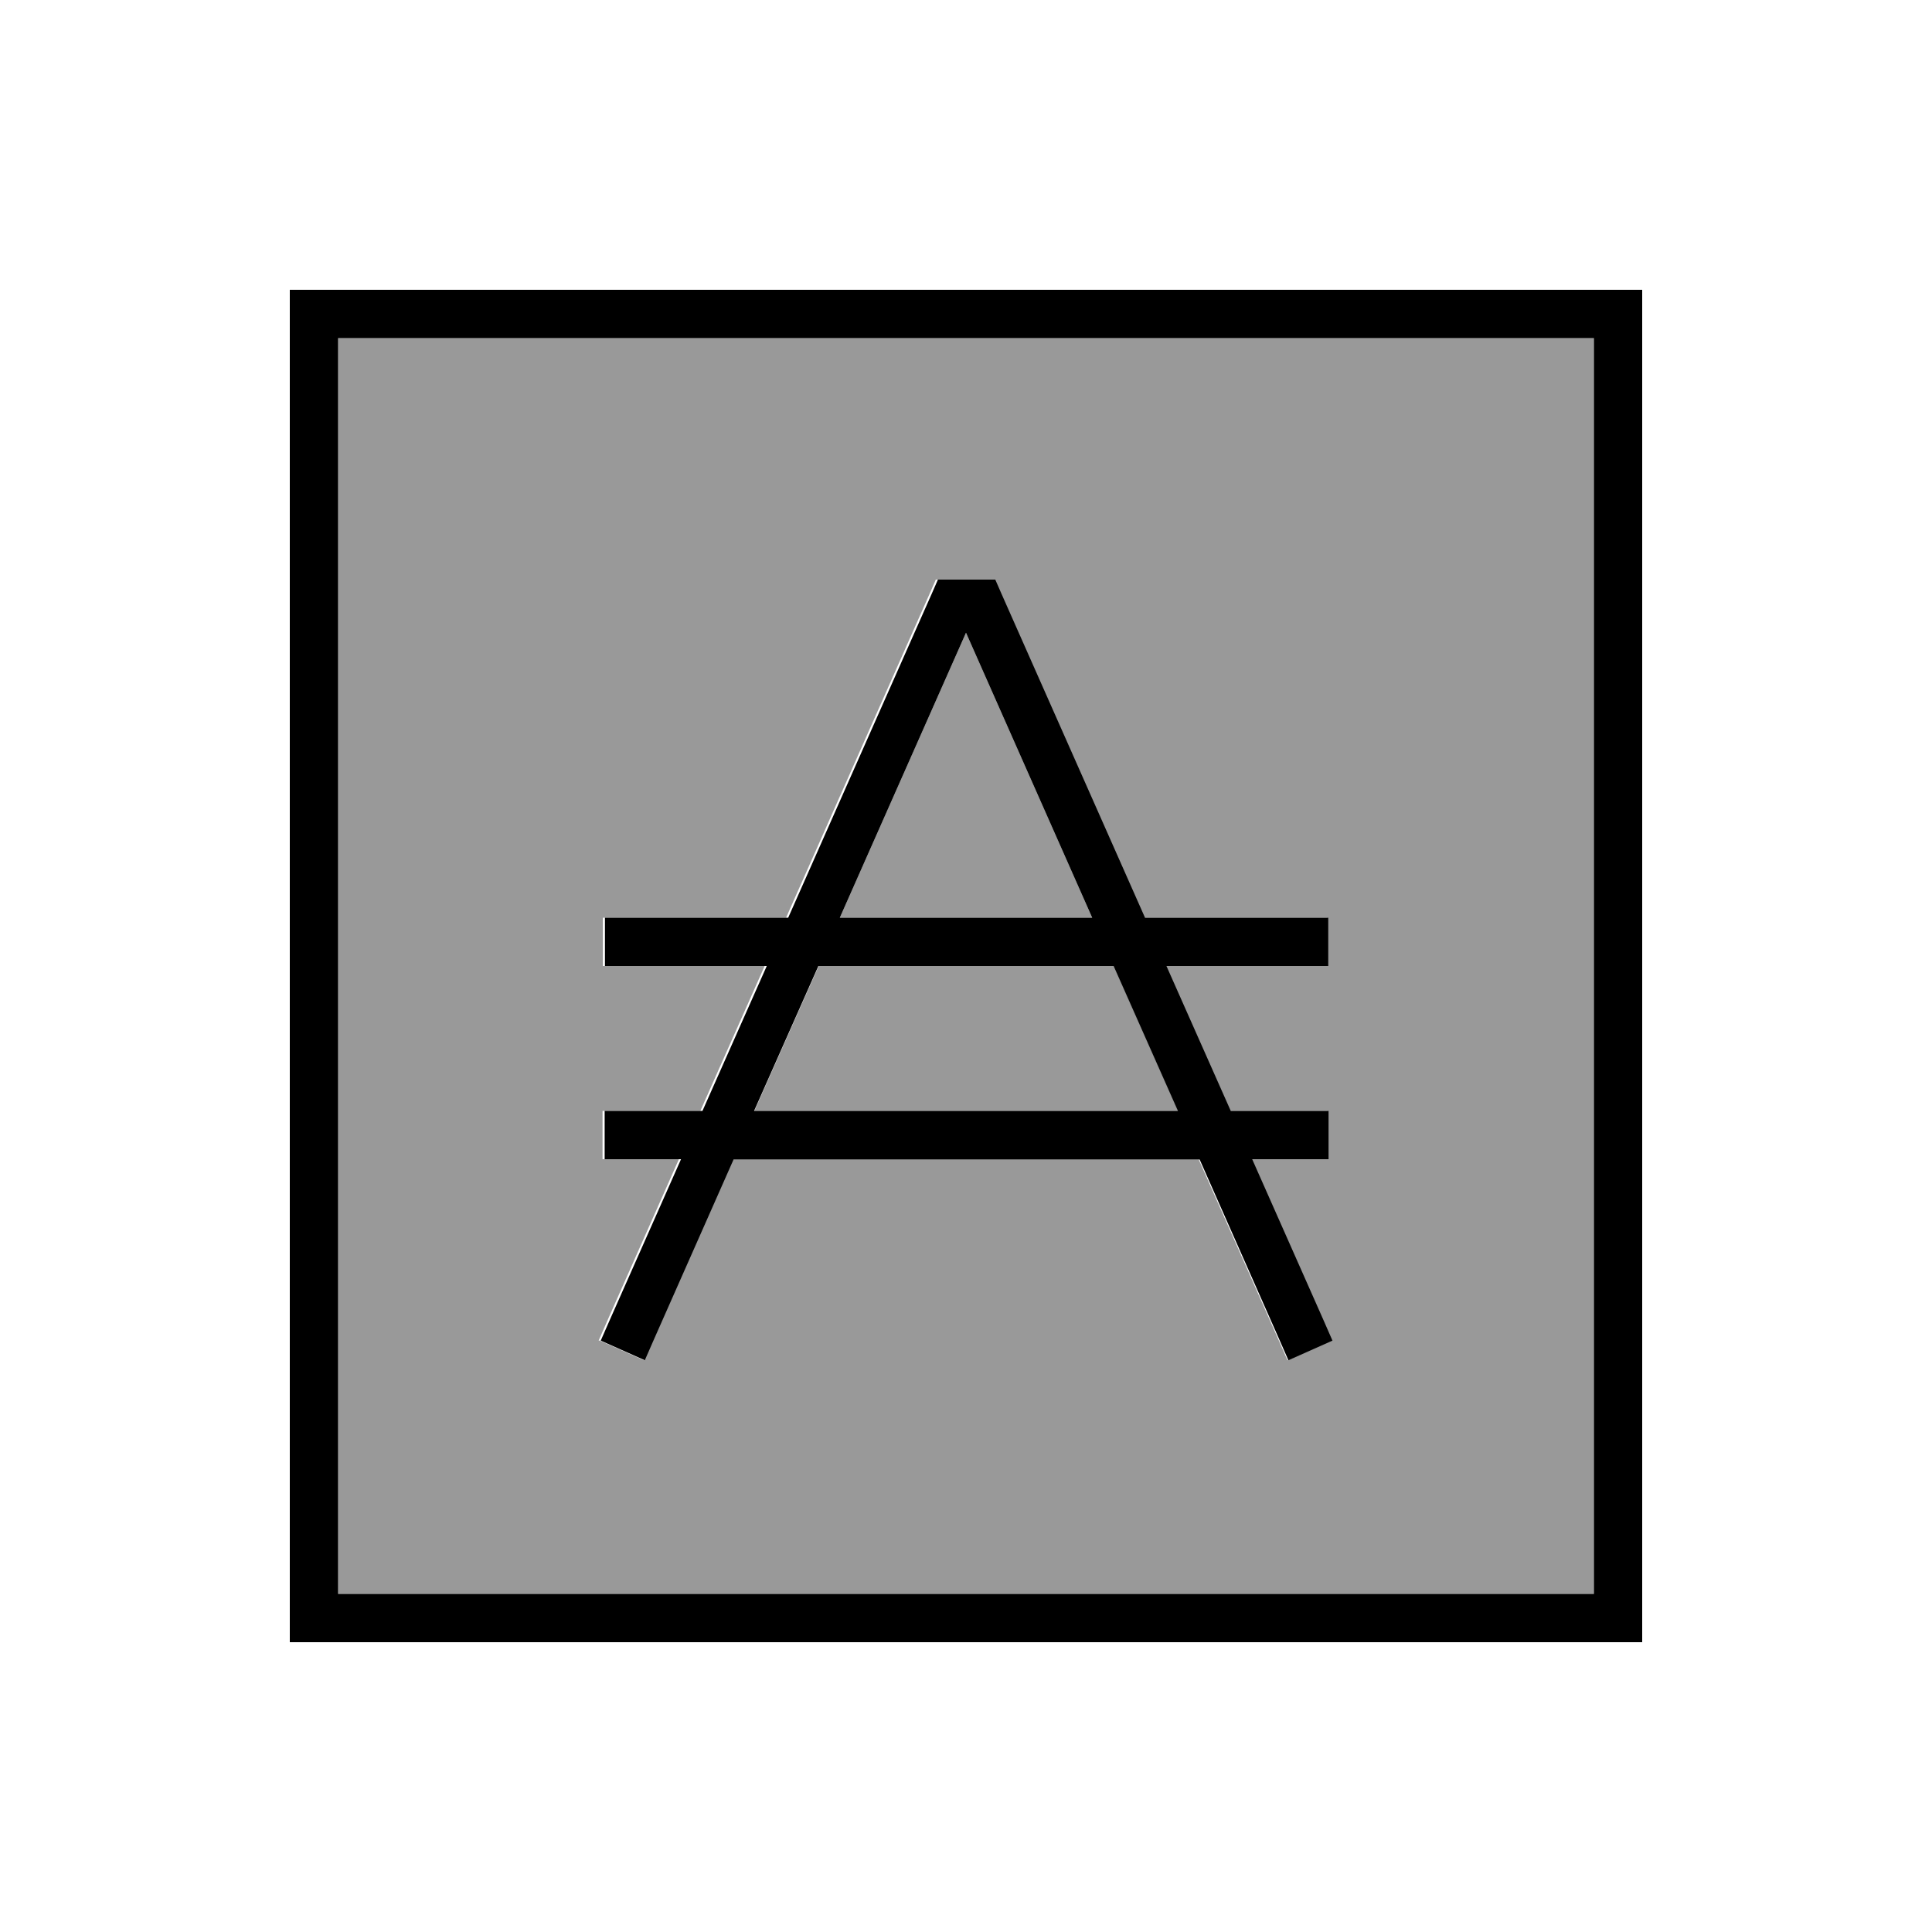
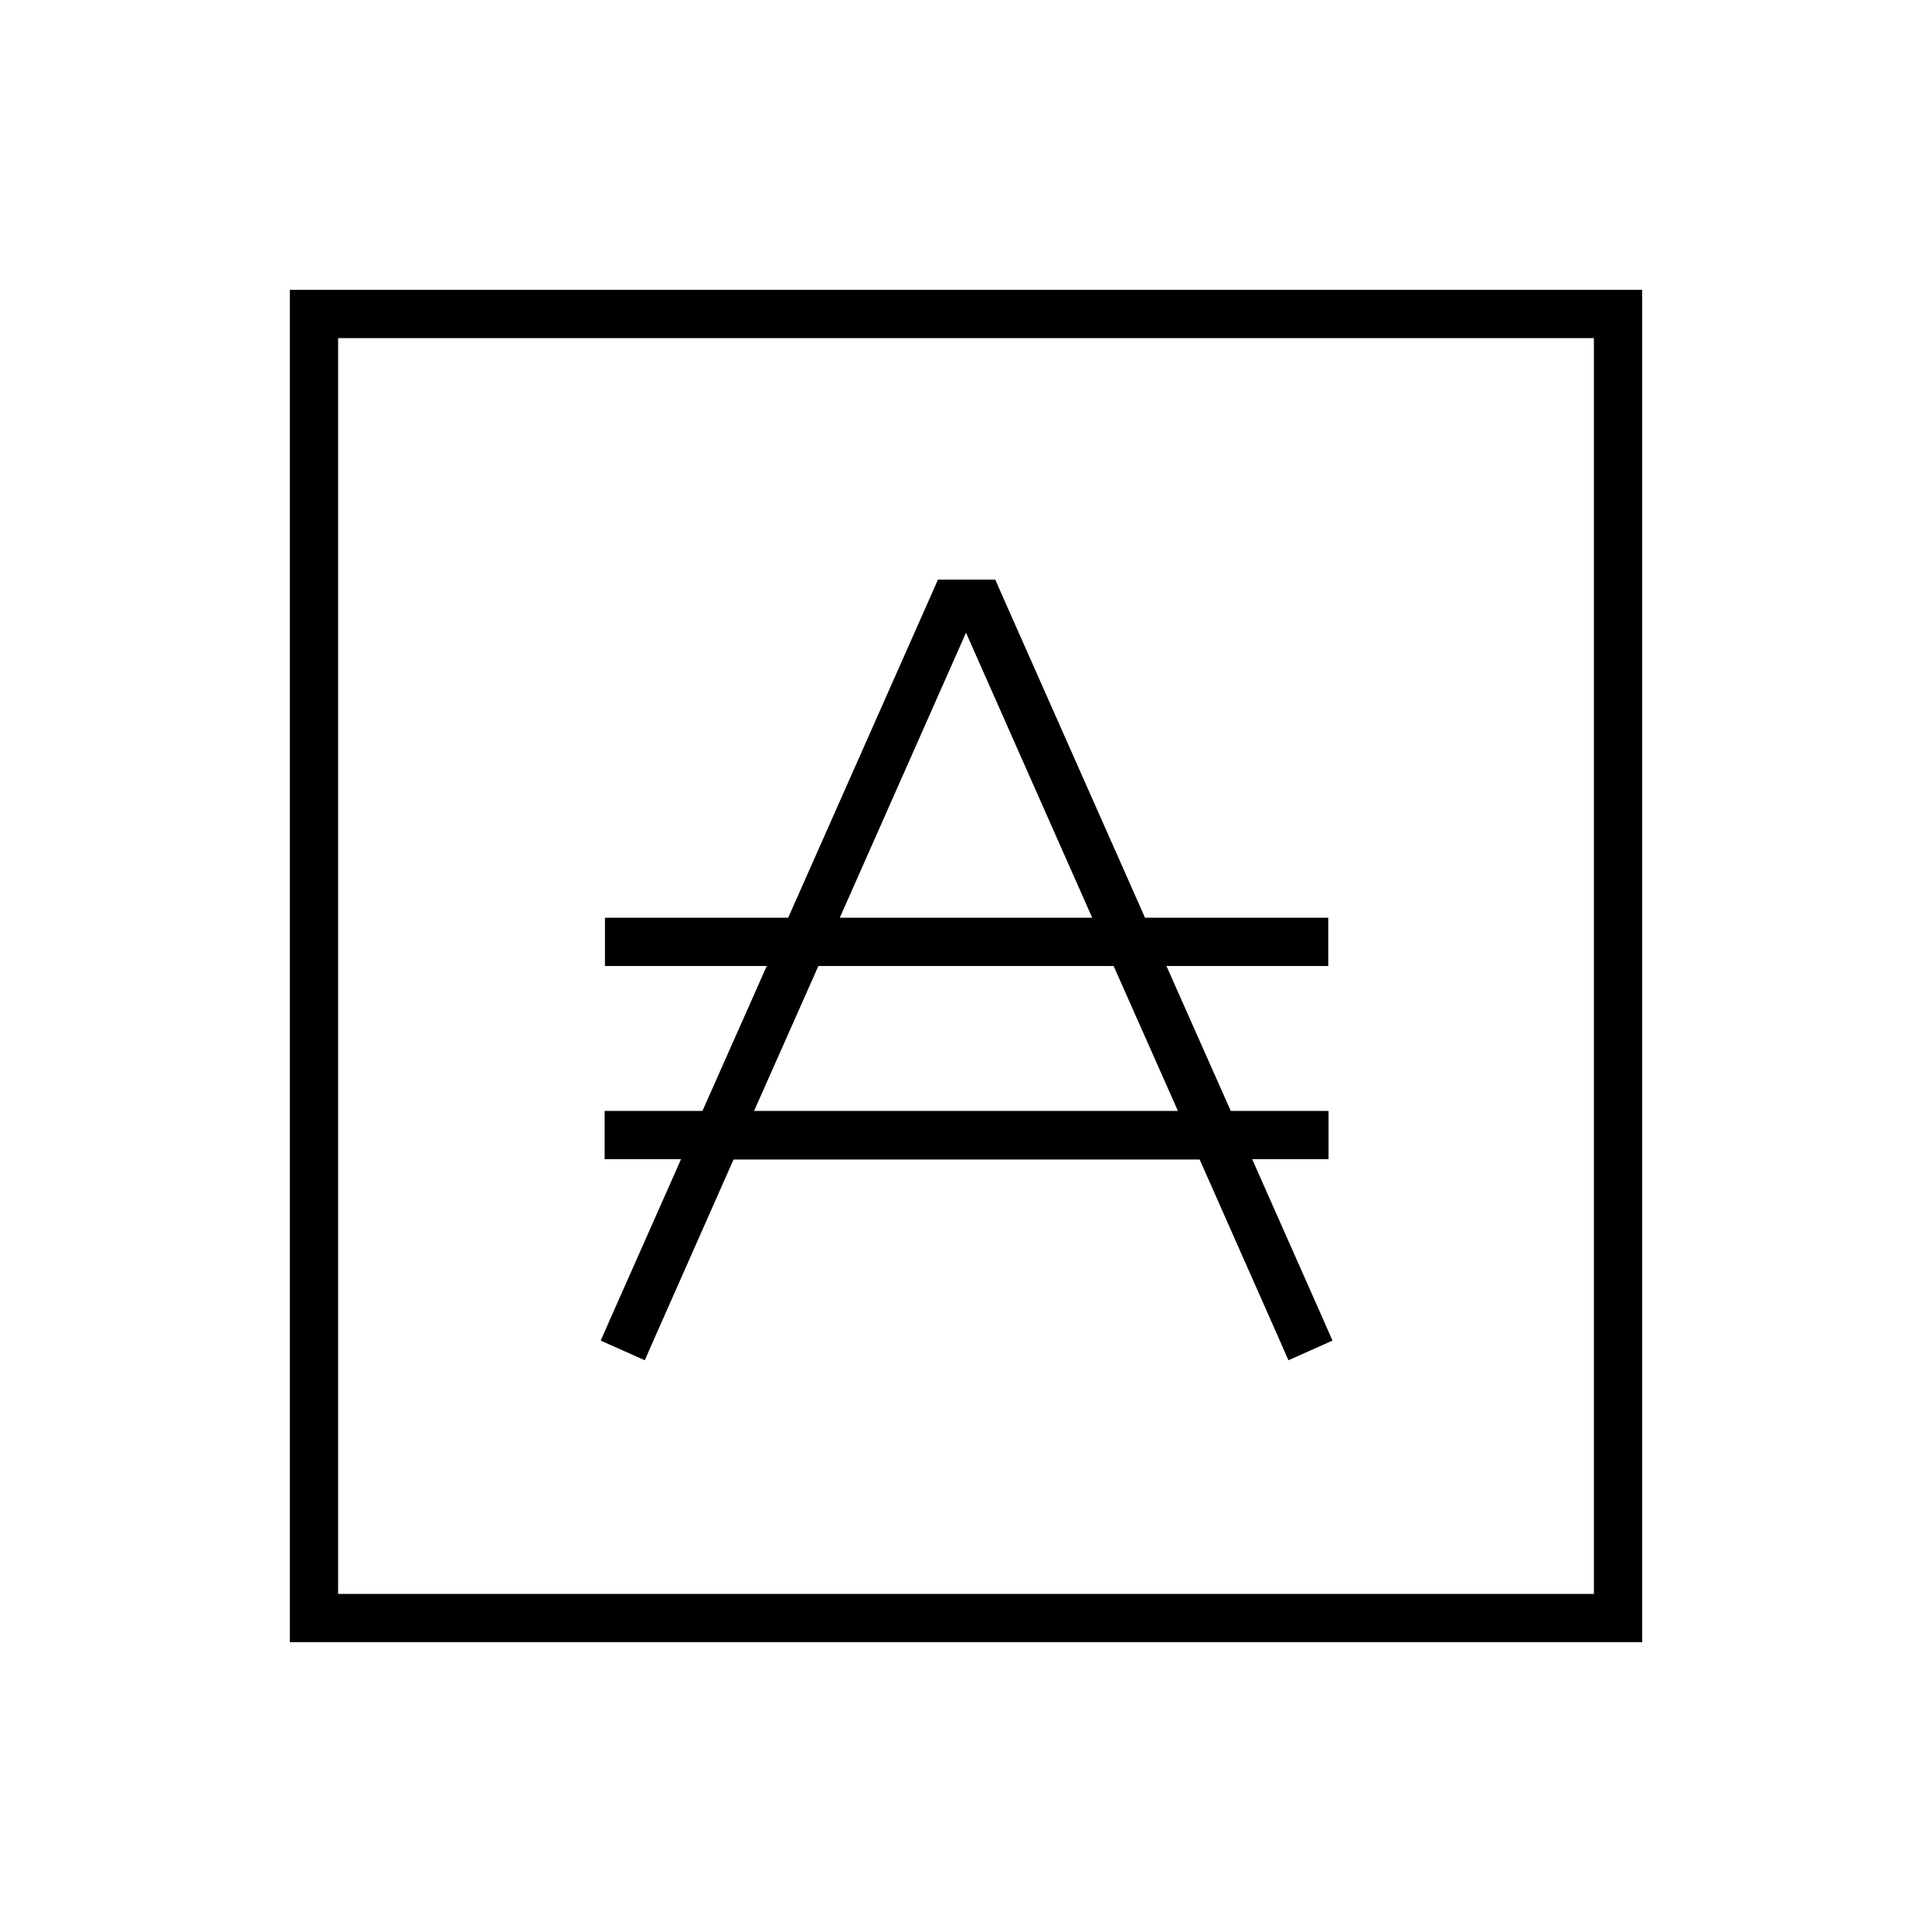
<svg xmlns="http://www.w3.org/2000/svg" viewBox="0 0 640 640">
-   <path opacity=".4" fill="currentColor" d="M112 112L528 112L528 528L112 528L112 112zM198.7 444.1L213.3 450.6L216.5 443.3L242.7 384.1L397.1 384.1L423.3 443.3L426.5 450.6L441.1 444.1L437.9 436.8L414.5 384L439.8 384L439.8 368L407.4 368L386.1 320L439.7 320L439.7 304L379 304L331.5 196.8L329.4 192L310 192L307.9 196.8L260.4 304L199.7 304L199.7 320L253.3 320L232 368L199.6 368L199.6 384L224.9 384L201.5 436.8L198.3 444.1zM249.9 368L271.2 320L369 320L390.3 368L250 368zM278.2 304L320 209.6L361.8 304L278.2 304z" />
  <path fill="currentColor" d="M112 112L112 528L528 528L528 112L112 112zM96 96L544 96L544 544L96 544L96 96zM310.3 192L329.7 192L331.8 196.8L379.3 304L440 304L440 320L386.4 320L407.7 368L440.1 368L440.1 384L414.8 384L438.2 436.8L441.4 444.1L426.8 450.6L423.6 443.3L397.4 384.1L243 384.1L216.8 443.3L213.6 450.6L199 444.1L202.2 436.8L225.6 384L200.3 384L200.3 368L232.7 368L254 320L200.4 320L200.4 304L261.1 304L308.6 196.8L310.7 192zM320 209.6L278.2 304L361.8 304L320 209.6zM249.9 368L390.2 368L368.9 320L271.1 320L249.8 368z" />
</svg>